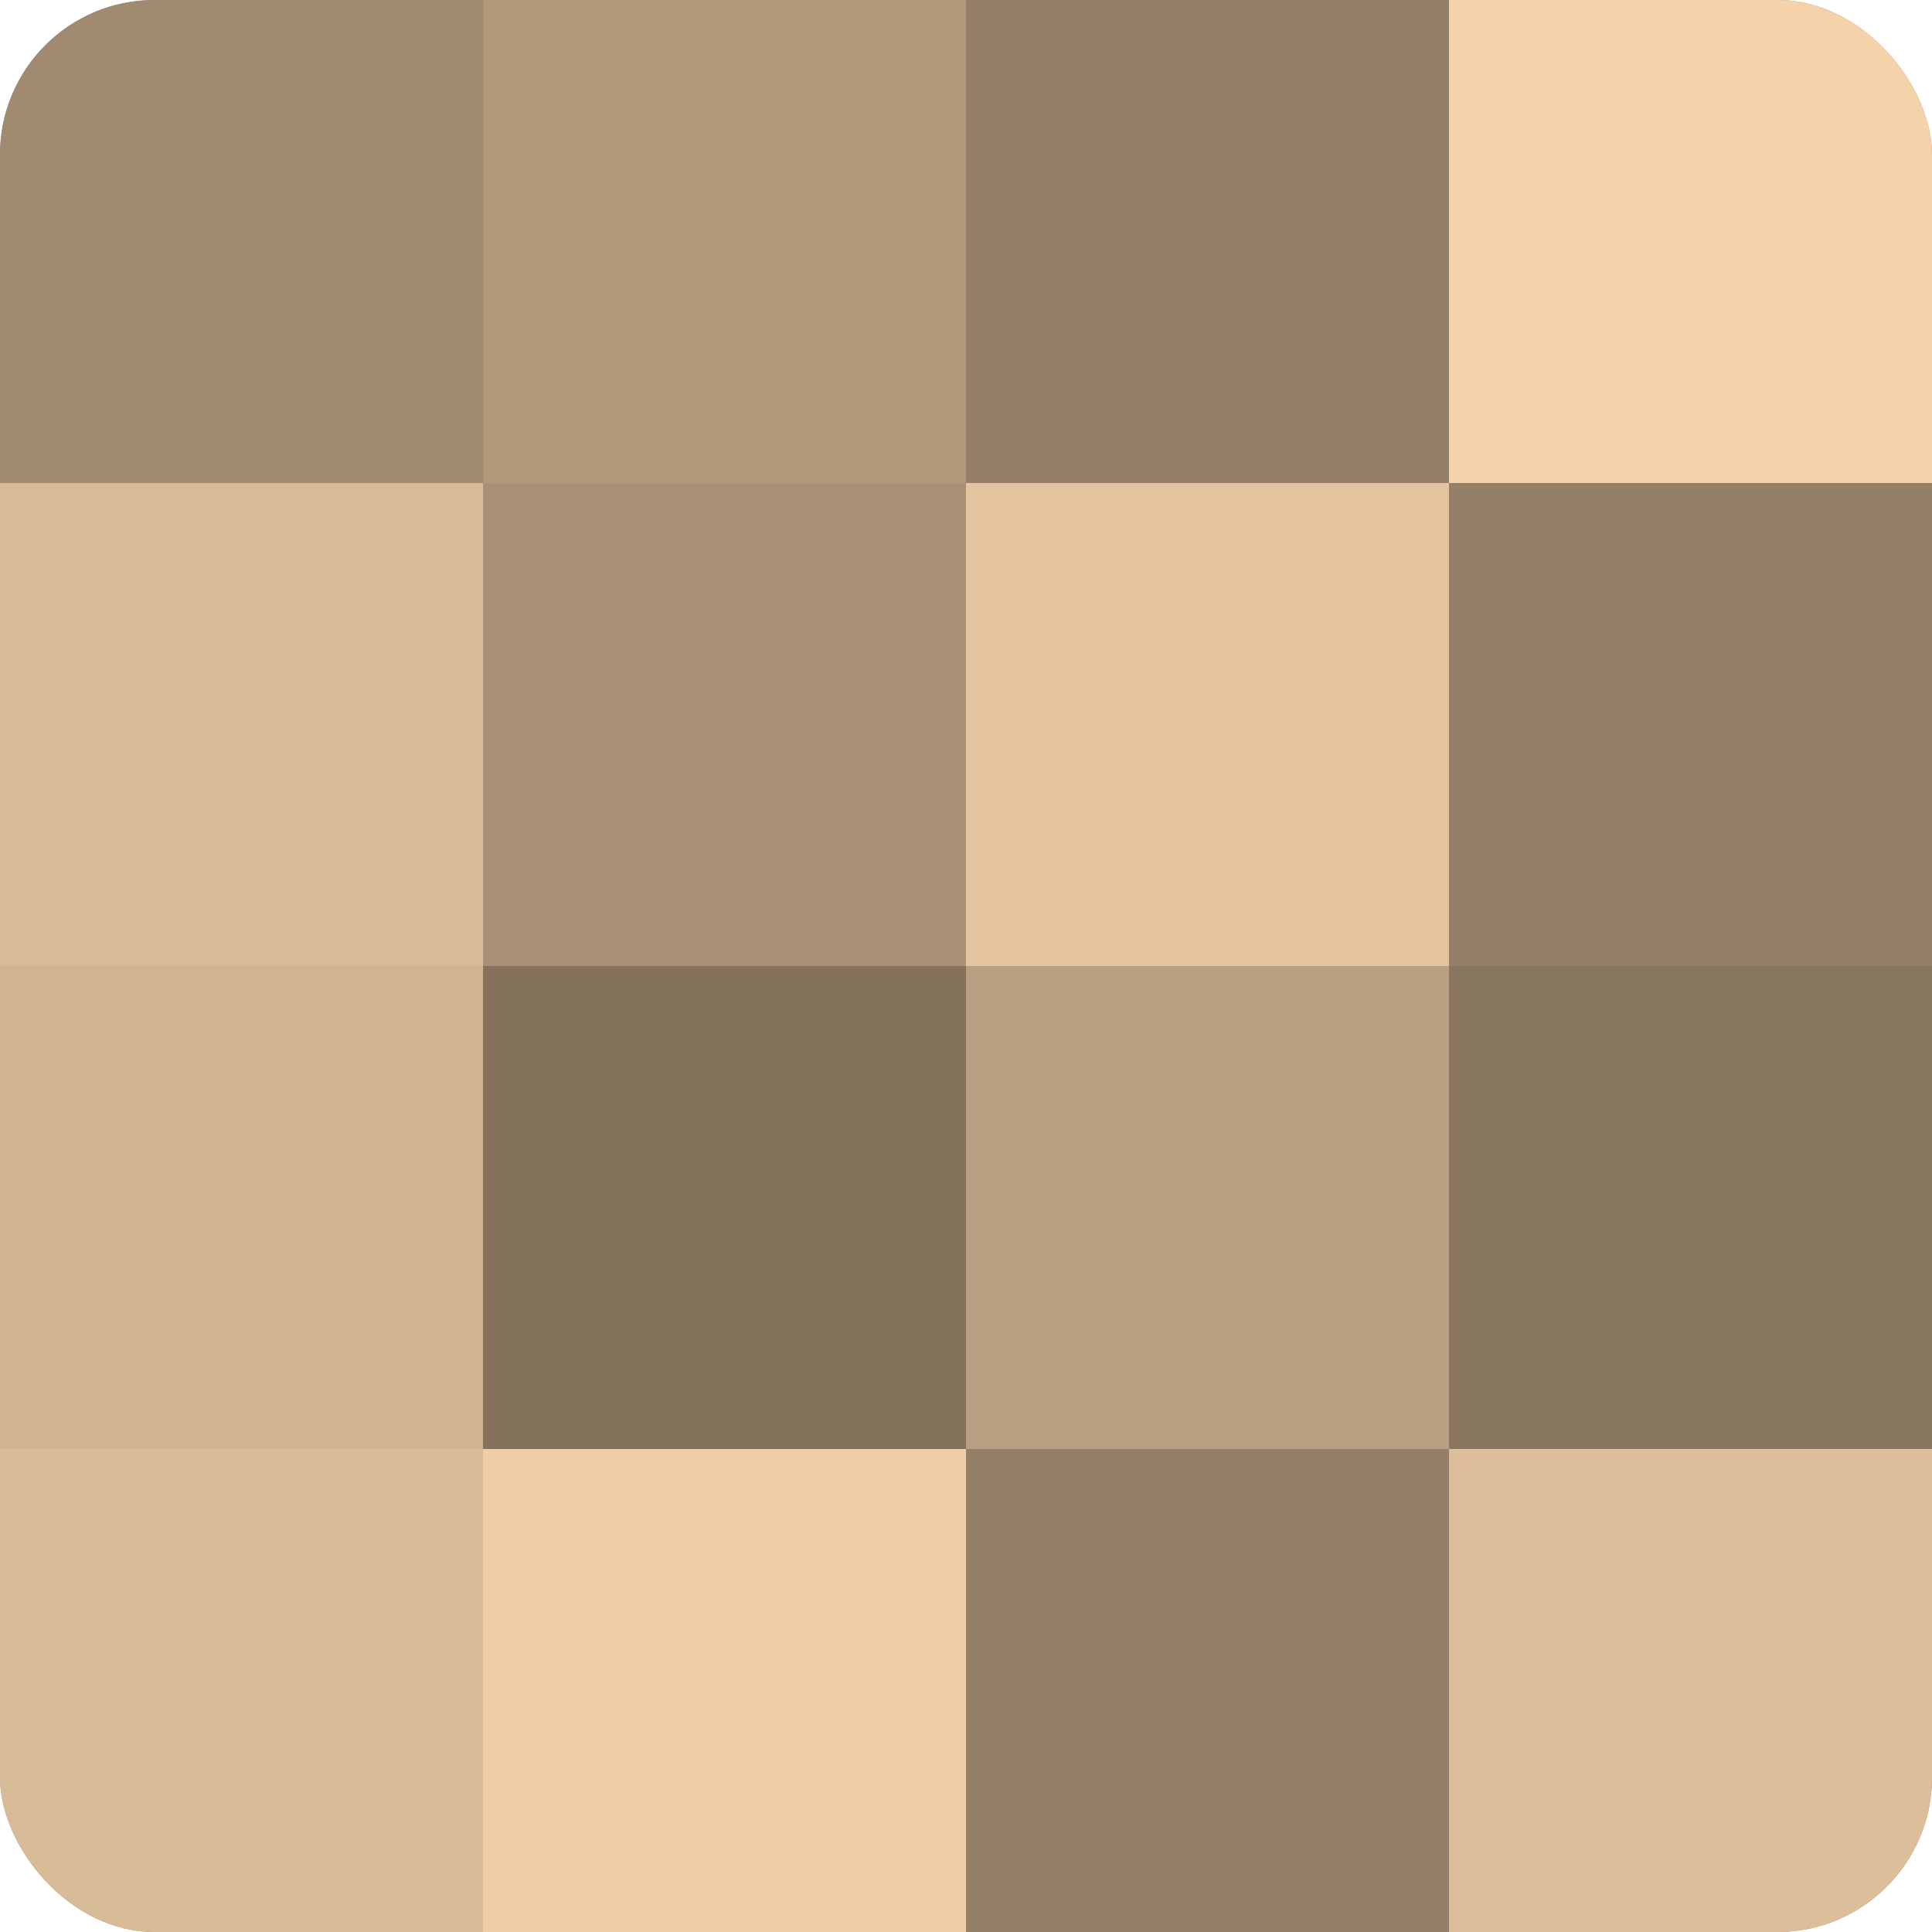
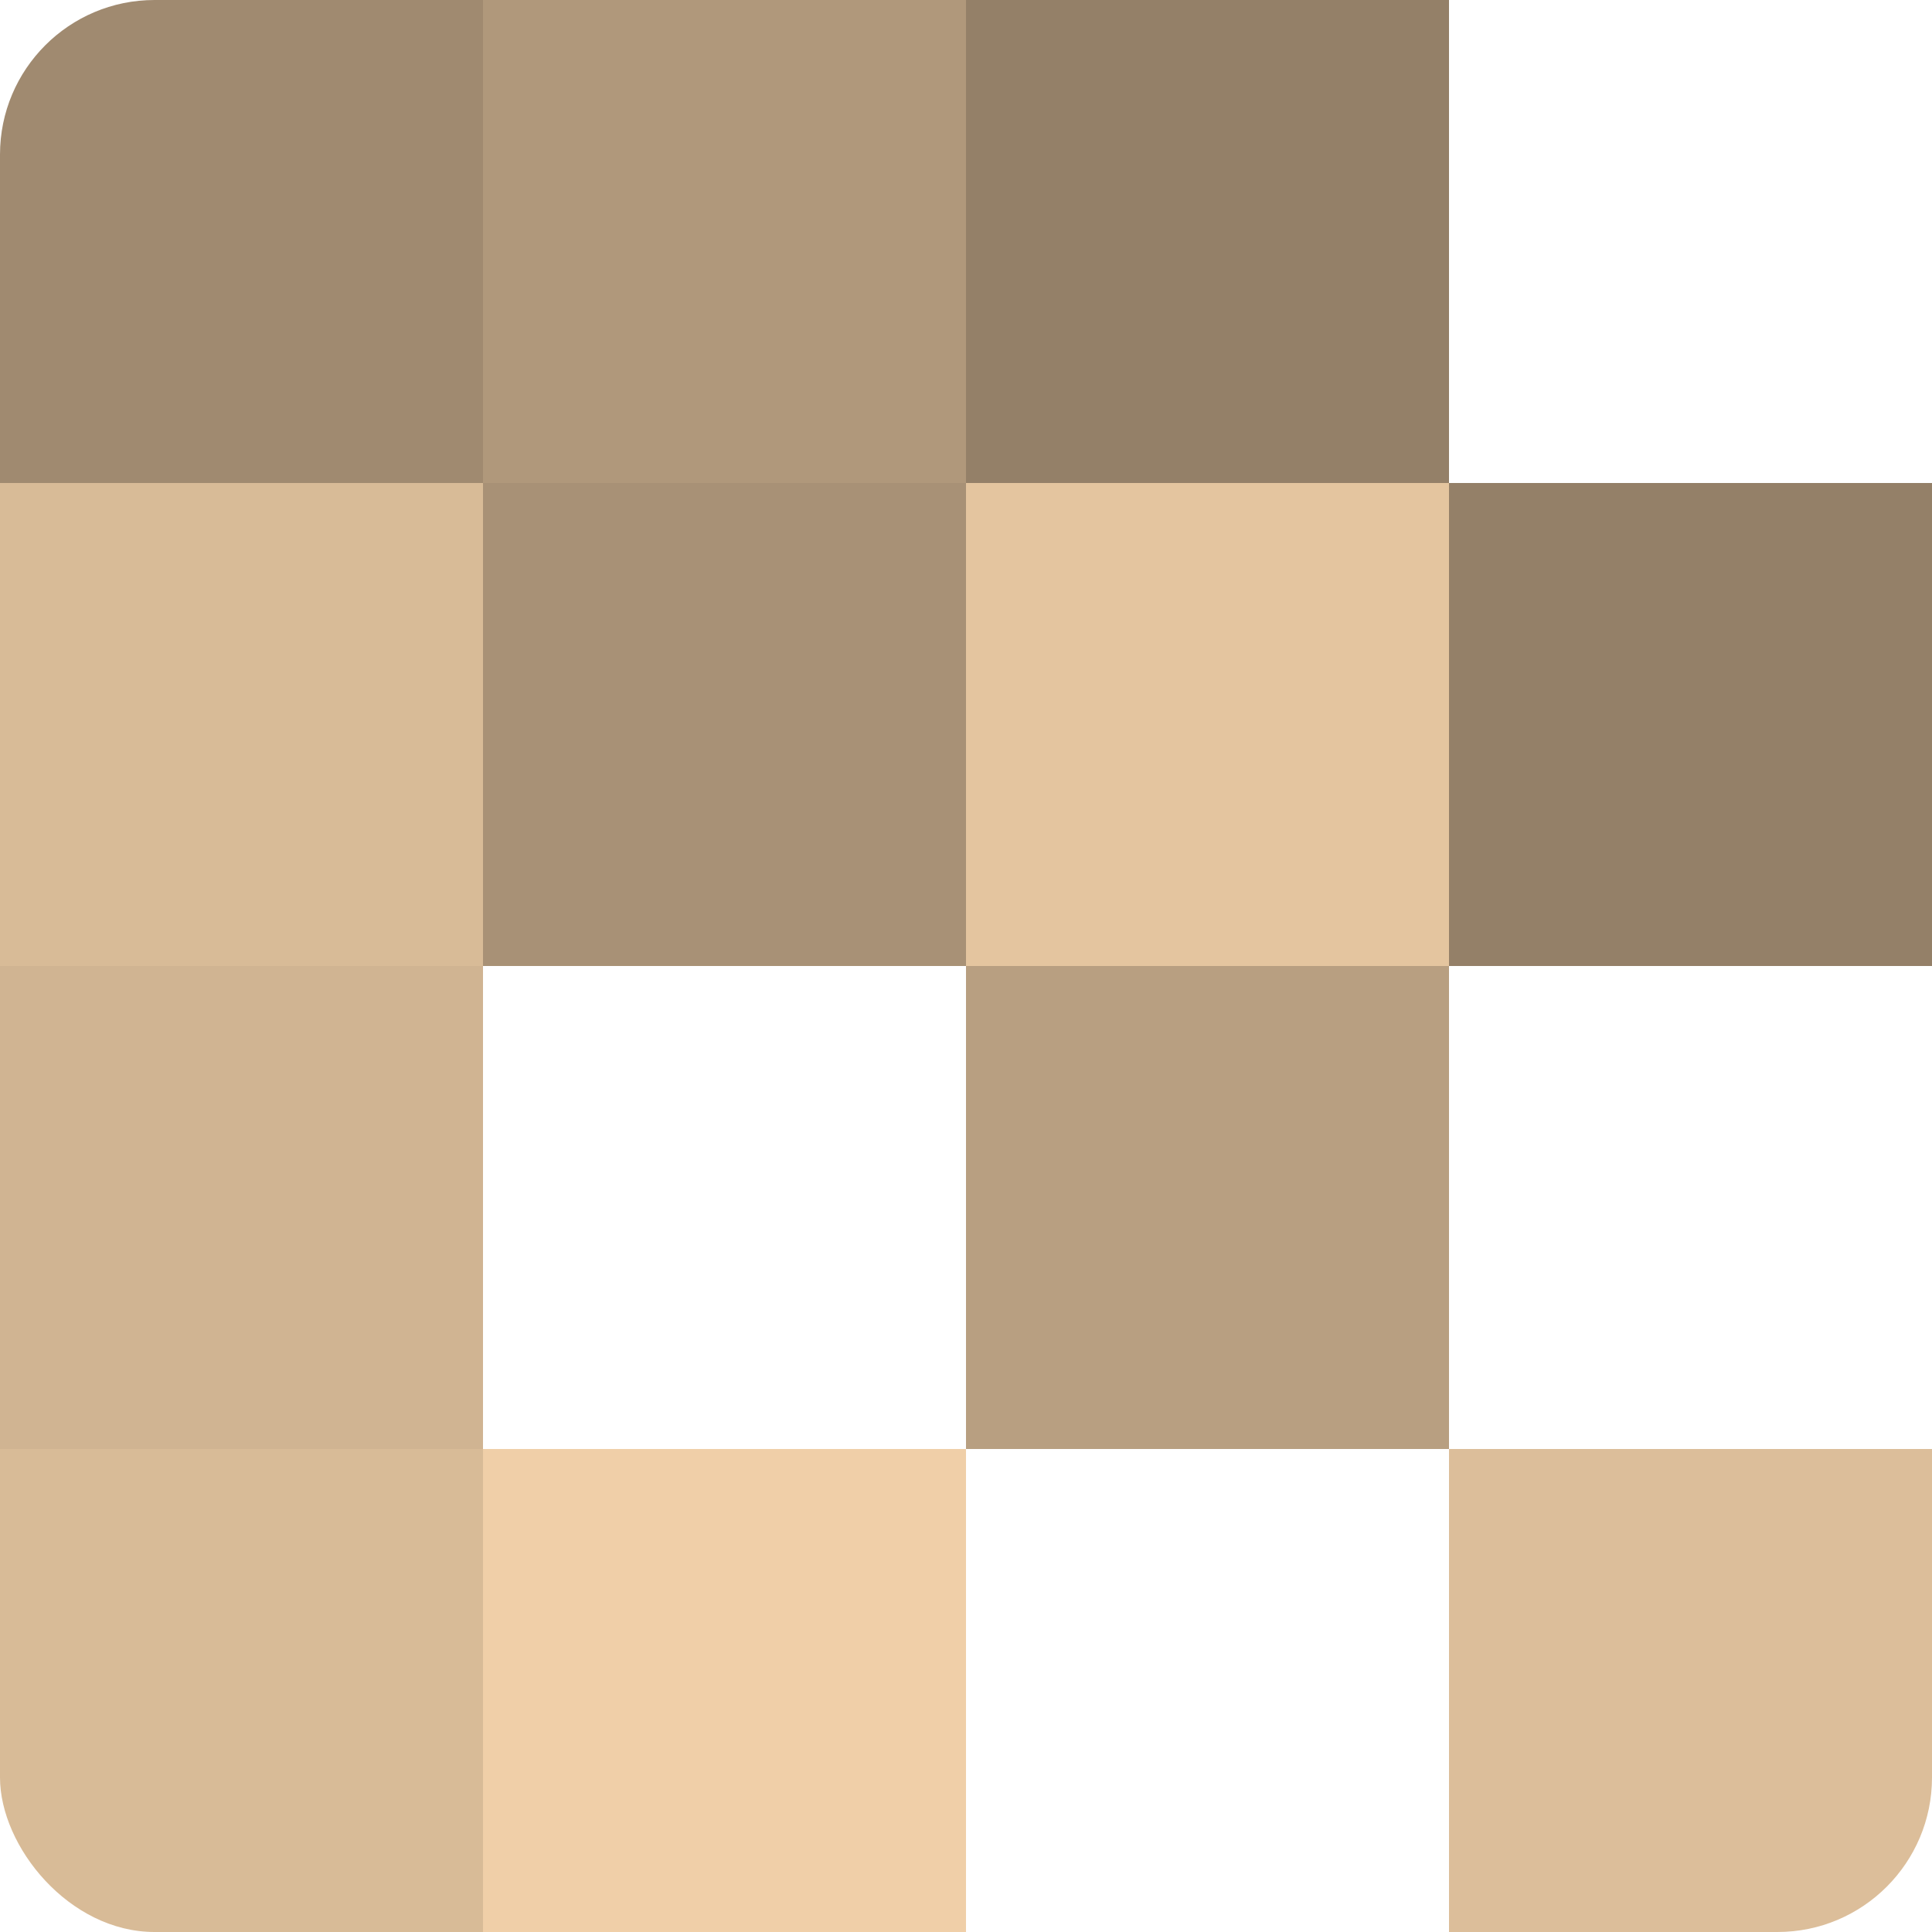
<svg xmlns="http://www.w3.org/2000/svg" width="60" height="60" viewBox="0 0 100 100" preserveAspectRatio="xMidYMid meet">
  <defs>
    <clipPath id="c" width="100" height="100">
      <rect width="100" height="100" rx="8" ry="8" />
    </clipPath>
  </defs>
  <g clip-path="url(#c)">
-     <rect width="100" height="100" fill="#a08a70" />
    <rect width="25" height="25" fill="#a08a70" />
    <rect y="25" width="25" height="25" fill="#d8bb97" />
    <rect y="50" width="25" height="25" fill="#d0b492" />
    <rect y="75" width="25" height="25" fill="#d8bb97" />
    <rect x="25" width="25" height="25" fill="#b0987b" />
    <rect x="25" y="25" width="25" height="25" fill="#a89176" />
-     <rect x="25" y="50" width="25" height="25" fill="#84725d" />
    <rect x="25" y="75" width="25" height="25" fill="#f0cfa8" />
    <rect x="50" width="25" height="25" fill="#948068" />
    <rect x="50" y="25" width="25" height="25" fill="#e4c59f" />
    <rect x="50" y="50" width="25" height="25" fill="#b89f81" />
-     <rect x="50" y="75" width="25" height="25" fill="#948068" />
-     <rect x="75" width="25" height="25" fill="#f4d3ab" />
    <rect x="75" y="25" width="25" height="25" fill="#948068" />
-     <rect x="75" y="50" width="25" height="25" fill="#88765f" />
    <rect x="75" y="75" width="25" height="25" fill="#dcbe9a" />
  </g>
</svg>